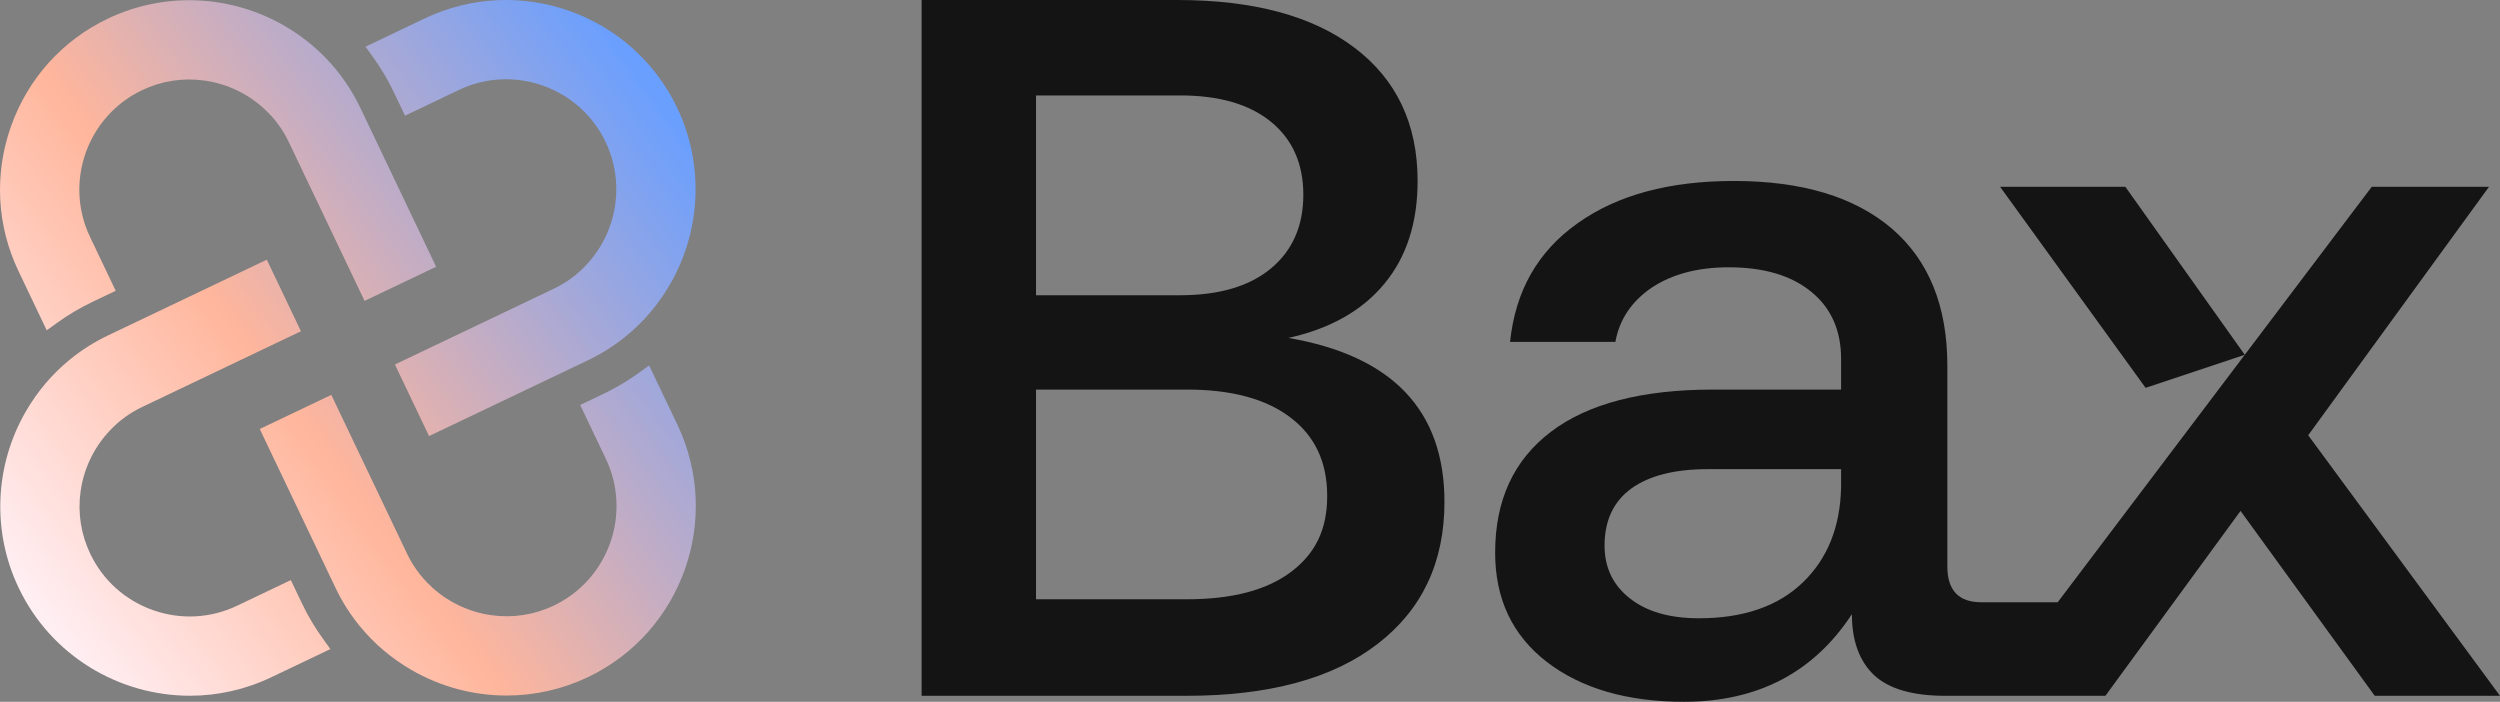
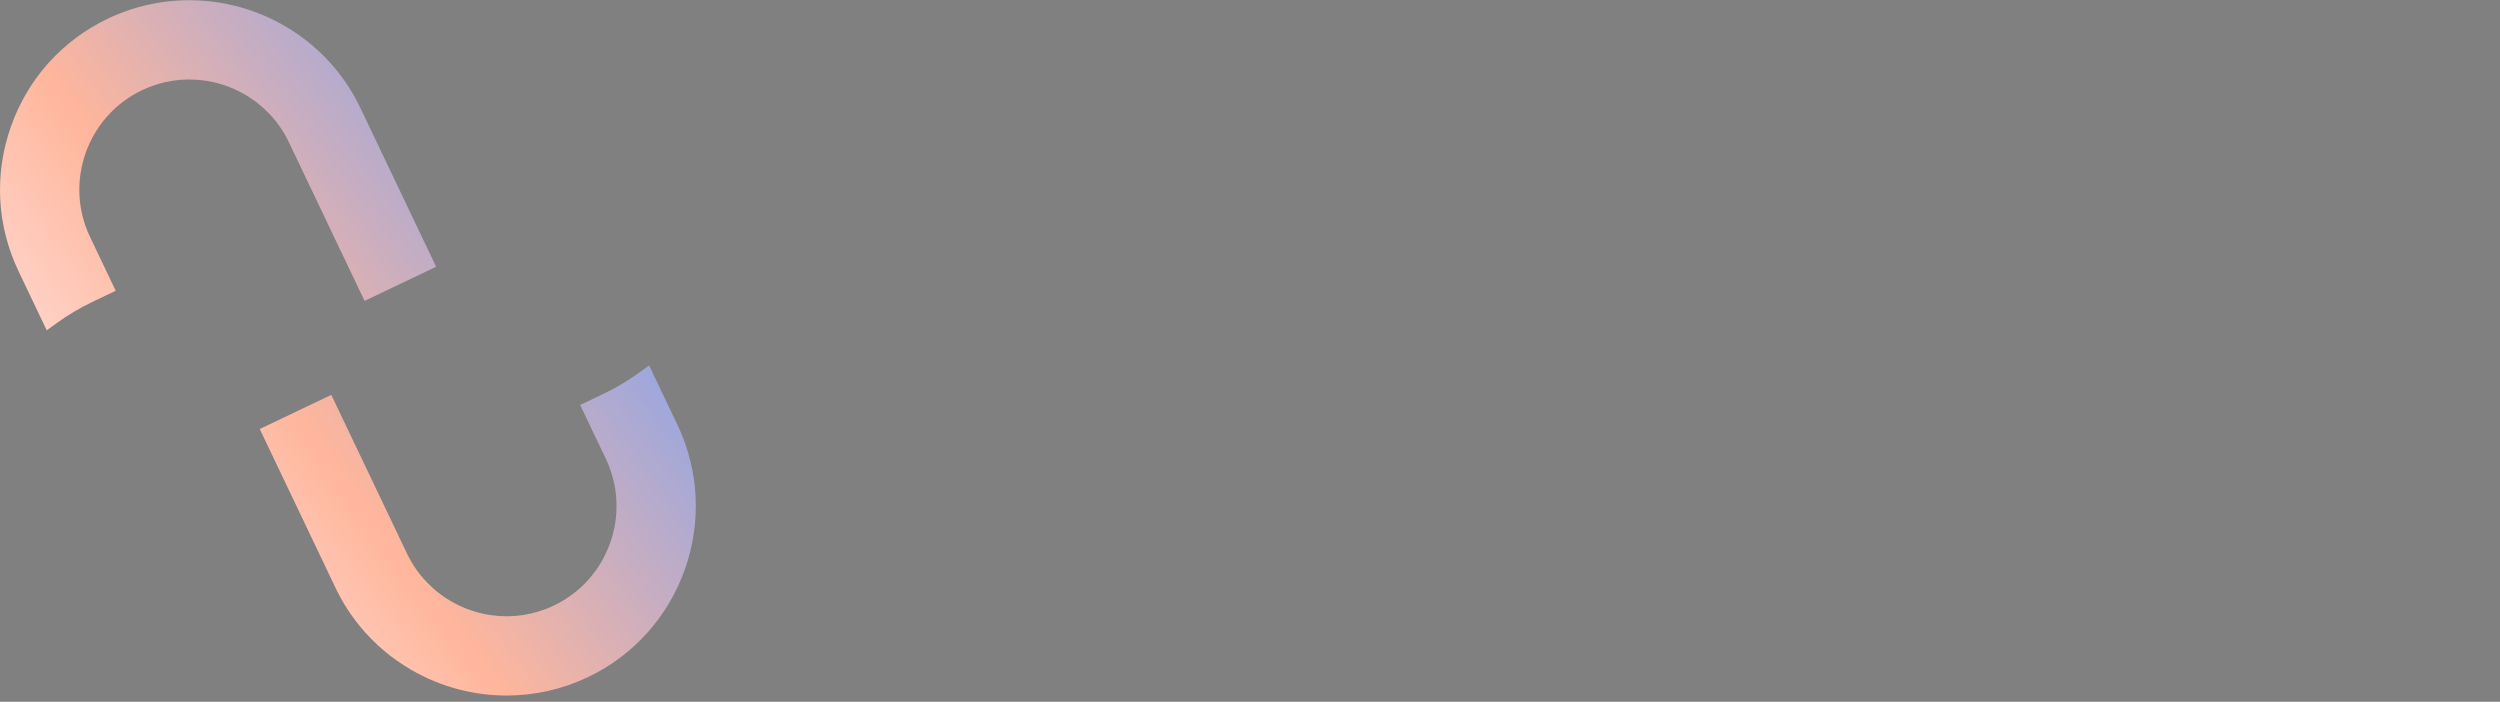
<svg xmlns="http://www.w3.org/2000/svg" xmlns:xlink="http://www.w3.org/1999/xlink" id="Layer_2" data-name="Layer 2" viewBox="0 0 2880 808.44">
  <rect x="0" y="0" width="2880" height="808.44" fill="#808080" stroke="none" />
  <defs>
    <style>
      .cls-1 {
        fill: url(#linear-gradient-4);
      }

      .cls-2 {
        fill: url(#linear-gradient-3);
      }

      .cls-3 {
        fill: url(#linear-gradient-2);
      }

      .cls-4 {
        fill: url(#linear-gradient);
      }

      .cls-5 {
        fill: #141414;
      }
    </style>
    <linearGradient id="linear-gradient" x1="1.28" y1="640.67" x2="747.8" y2="90.46" gradientUnits="userSpaceOnUse">
      <stop offset="0" stop-color="#ffeef2" />
      <stop offset=".4" stop-color="#ffb69c" />
      <stop offset="1" stop-color="#699fff" />
    </linearGradient>
    <linearGradient id="linear-gradient-2" x1="53.39" y1="711.37" x2="799.91" y2="161.16" xlink:href="#linear-gradient" />
    <linearGradient id="linear-gradient-3" x1="172.18" y1="872.54" x2="918.7" y2="322.34" xlink:href="#linear-gradient" />
    <linearGradient id="linear-gradient-4" x1="-117.51" y1="479.48" x2="629.01" y2="-70.72" xlink:href="#linear-gradient" />
  </defs>
  <g id="Layer_1-2" data-name="Layer 1">
    <g id="logo_design" data-name="logo design">
      <g id="logomark">
-         <path class="cls-4" d="M453.64,106.13l12.95,27.11,61.97-29.56c30.55-14.56,64.97-16.33,96.94-5.01,31.98,11.32,57.61,34.37,72.18,64.91,10.73,22.49,14.57,47.37,11.09,71.98-3.64,26.32-15.76,51.33-34.18,70.49-10.37,10.98-22.74,19.96-36.81,26.66l-182.84,87.21,39.33,82.44,182.84-87.21c16.03-7.65,30.93-17.09,44.22-28.03,20.05-16.34,37-36.27,50.35-59.25,36.27-62.5,39.43-138.61,8.43-203.61C728.31,15.67,597.84-30.55,489.23,21.25l-68.17,32.52,8.53,11.84c9.27,12.84,17.35,26.47,24.05,40.52Z" />
-         <path class="cls-3" d="M347.99,695.37l-12.94-27.12-61.98,29.56c-30.52,14.55-64.93,16.35-96.94,5.02-31.98-11.33-57.61-34.38-72.18-64.91-10.73-22.49-14.57-47.37-11.09-71.97,3.64-26.33,15.76-51.33,34.18-70.49,10.37-10.98,22.74-19.96,36.81-26.67l182.84-87.21-39.33-82.44-182.83,87.21c-16.05,7.66-30.95,17.1-44.23,28.03-20.09,16.38-37.03,36.31-50.35,59.26-36.27,62.48-39.43,138.59-8.43,203.6,37.38,78.37,115.74,124.24,197.29,124.24,31.44,0,63.37-6.82,93.6-21.24l68.17-32.52-8.53-11.84c-9.27-12.85-17.36-26.48-24.05-40.52Z" />
        <path class="cls-2" d="M780.32,489.16l-32.51-68.17-11.84,8.54c-12.86,9.28-26.49,17.37-40.52,24.06l-27.11,12.93,29.56,61.97c30.11,63.14,3.24,139.01-59.91,169.12-22.5,10.73-47.4,14.58-71.97,11.09-26.32-3.64-51.33-15.74-70.48-34.17-11-10.38-19.98-22.76-26.67-36.8l-87.22-182.85-82.42,39.32,87.21,182.85c7.66,16.06,17.1,30.96,28.03,44.22,16.34,20.06,36.27,37,59.25,50.36,33.94,19.7,71.88,29.63,109.89,29.63,31.98,0,64.01-7.03,93.72-21.2,108.59-51.8,154.8-182.29,103-290.89Z" />
        <path class="cls-1" d="M53.83,380.51l11.84-8.54c12.84-9.26,26.48-17.35,40.52-24.06l27.11-12.93-29.55-61.97c-30.12-63.13-3.25-139,59.88-169.12,22.5-10.73,47.39-14.57,71.99-11.09,26.31,3.64,51.32,15.74,70.48,34.16,11.01,10.4,19.98,22.78,26.67,36.82l87.22,182.84,82.44-39.32-87.22-182.85c-7.66-16.06-17.1-30.95-28.03-44.22-16.35-20.07-36.28-37.01-59.25-50.36C265.43-6.39,189.32-9.53,124.32,21.45,71.79,46.51,32.13,90.6,12.66,145.6c-19.47,54.99-16.4,114.21,8.66,166.74l32.51,68.17Z" />
      </g>
      <g id="logotype">
-         <path class="cls-5" d="M1484.27,389.3c48.1-10.67,84.98-31.46,110.48-62.38,25.67-30.92,38.33-70.52,38.33-118.44,0-65.64-24.23-116.81-72.69-153.51C1511.93,18.26,1443.76,0,1356.07,0h-294.37v801.57h304.68c95.47,0,168.89-19.89,220.42-59.67,51.53-39.6,77.21-94.21,77.21-163.64,0-105.42-59.85-168.34-179.73-188.96ZM1193.51,109.94h165.99c45.02,0,79.92,10.13,104.69,30.38,24.77,20.25,37.25,48.28,37.25,84.08s-12.48,64.19-37.25,84.8c-24.77,20.61-59.67,30.92-104.69,30.92h-165.99V109.94ZM1487.16,658.9c-27.85,20.97-67.81,31.46-119.7,31.46h-173.95v-241.57h173.95c51.17,0,90.95,10.67,119.16,32.19,28.2,21.34,42.31,51.35,42.31,90.41s-13.92,66.54-41.77,87.52Z" />
-         <path class="cls-5" d="M2659.04,501.41l208.3-286.24h-135.07l-146.31,193.55-137.57-193.55h-144.29l167.62,231.63,114.24-38.08-215.5,285.08h-88.06c-26.04,0-39.06-13.74-39.06-41.23v-231.27c0-68.71-21.34-121.33-64.01-158.03-42.85-36.53-103.43-54.79-182.08-54.79-74.14,0-133.99,16.09-179.73,48.64-45.93,32.37-71.79,77.93-77.93,136.7h121.33c4.7-25.86,18.62-46.65,41.77-62.38,23.33-15.55,52.98-23.51,88.78-23.51,40.5,0,72.15,9.4,95.11,28.21,22.78,18.62,34.35,44.3,34.35,77.21v35.44h-147.73c-81.73,0-143.93,16.27-186.61,48.64-42.85,32.55-64.19,78.84-64.19,139.23,0,53.34,19.89,95.29,59.49,125.85,39.78,30.56,92.4,45.93,158.03,45.93,84.81,0,149.36-33.63,193.47-100.9,0,30.56,8.5,53.88,25.32,69.98,16.81,15.91,44.3,24.05,82.45,24.05h184.25l155.69-213,154.6,213h144.29l-220.96-300.16ZM2120.93,561.08c-.9,45.75-15.55,82.45-44.12,109.94-28.57,27.48-68.53,41.23-119.7,41.23-33.63,0-60.03-7.59-79.56-22.96-19.34-15.19-29.11-35.44-29.11-60.76,0-28.93,10.3-50.81,30.92-65.82,20.61-14.83,49.91-22.24,88.06-22.24h153.51v20.61Z" />
-       </g>
+         </g>
    </g>
  </g>
</svg>